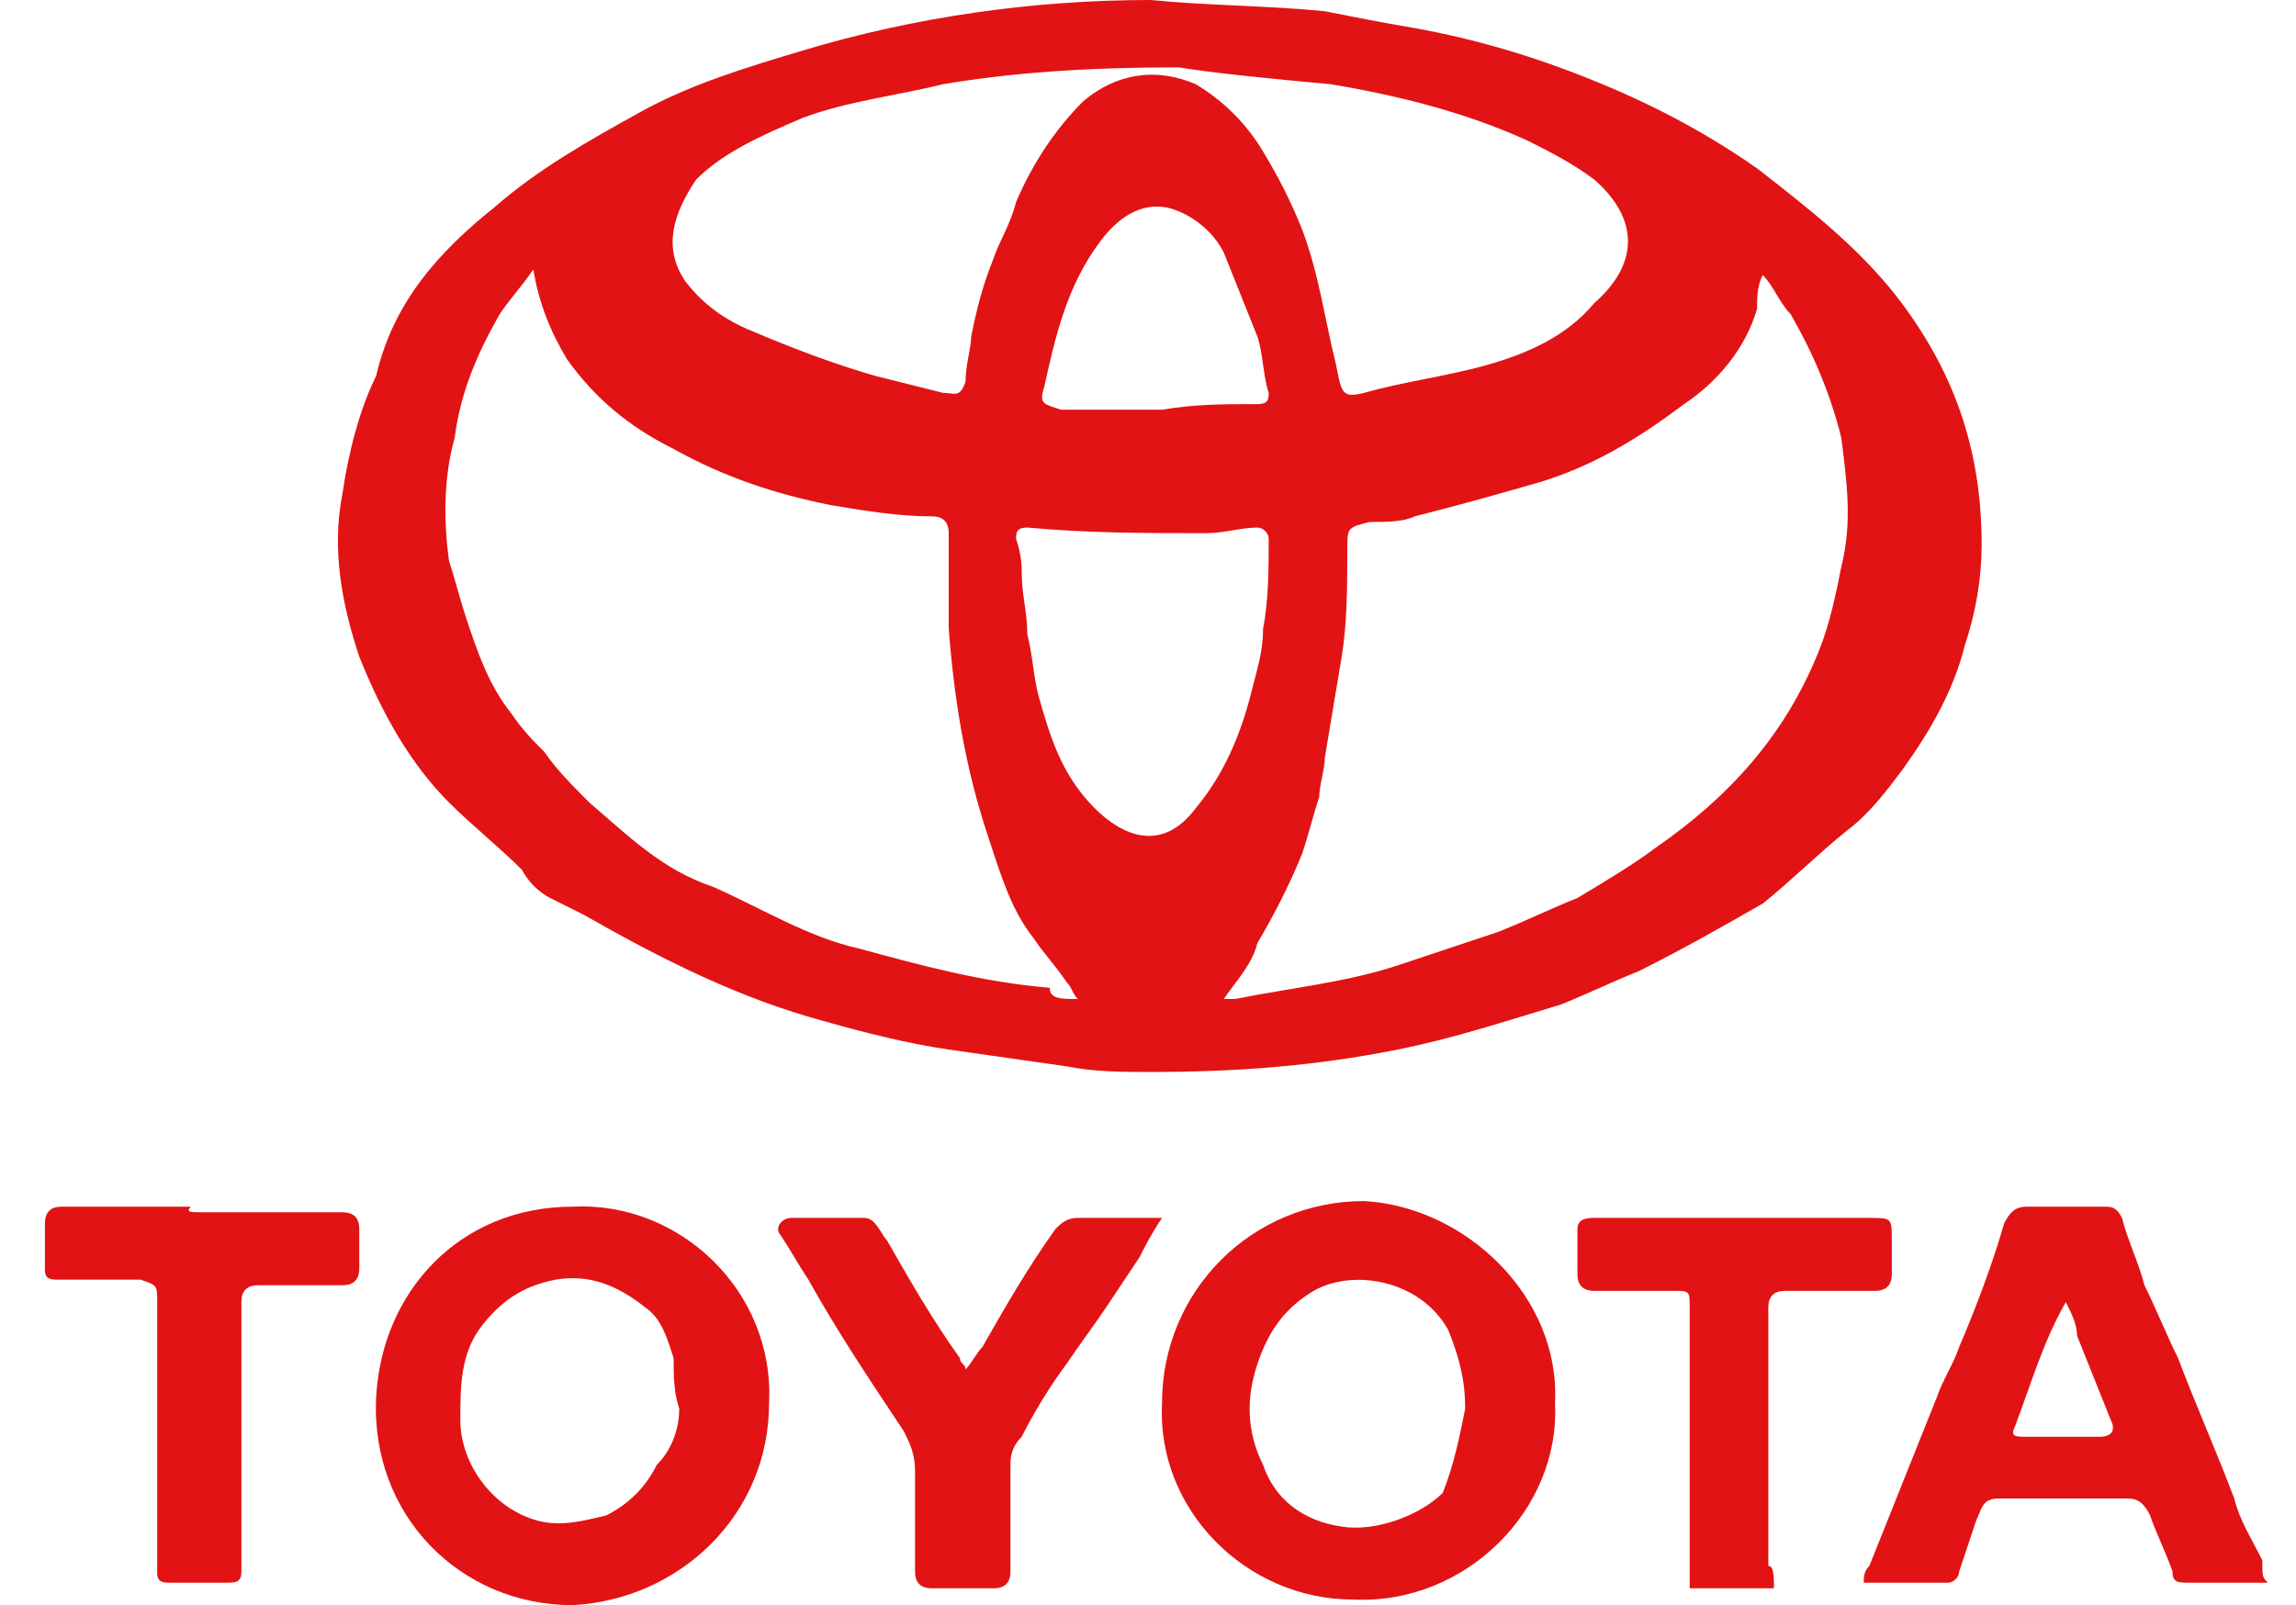
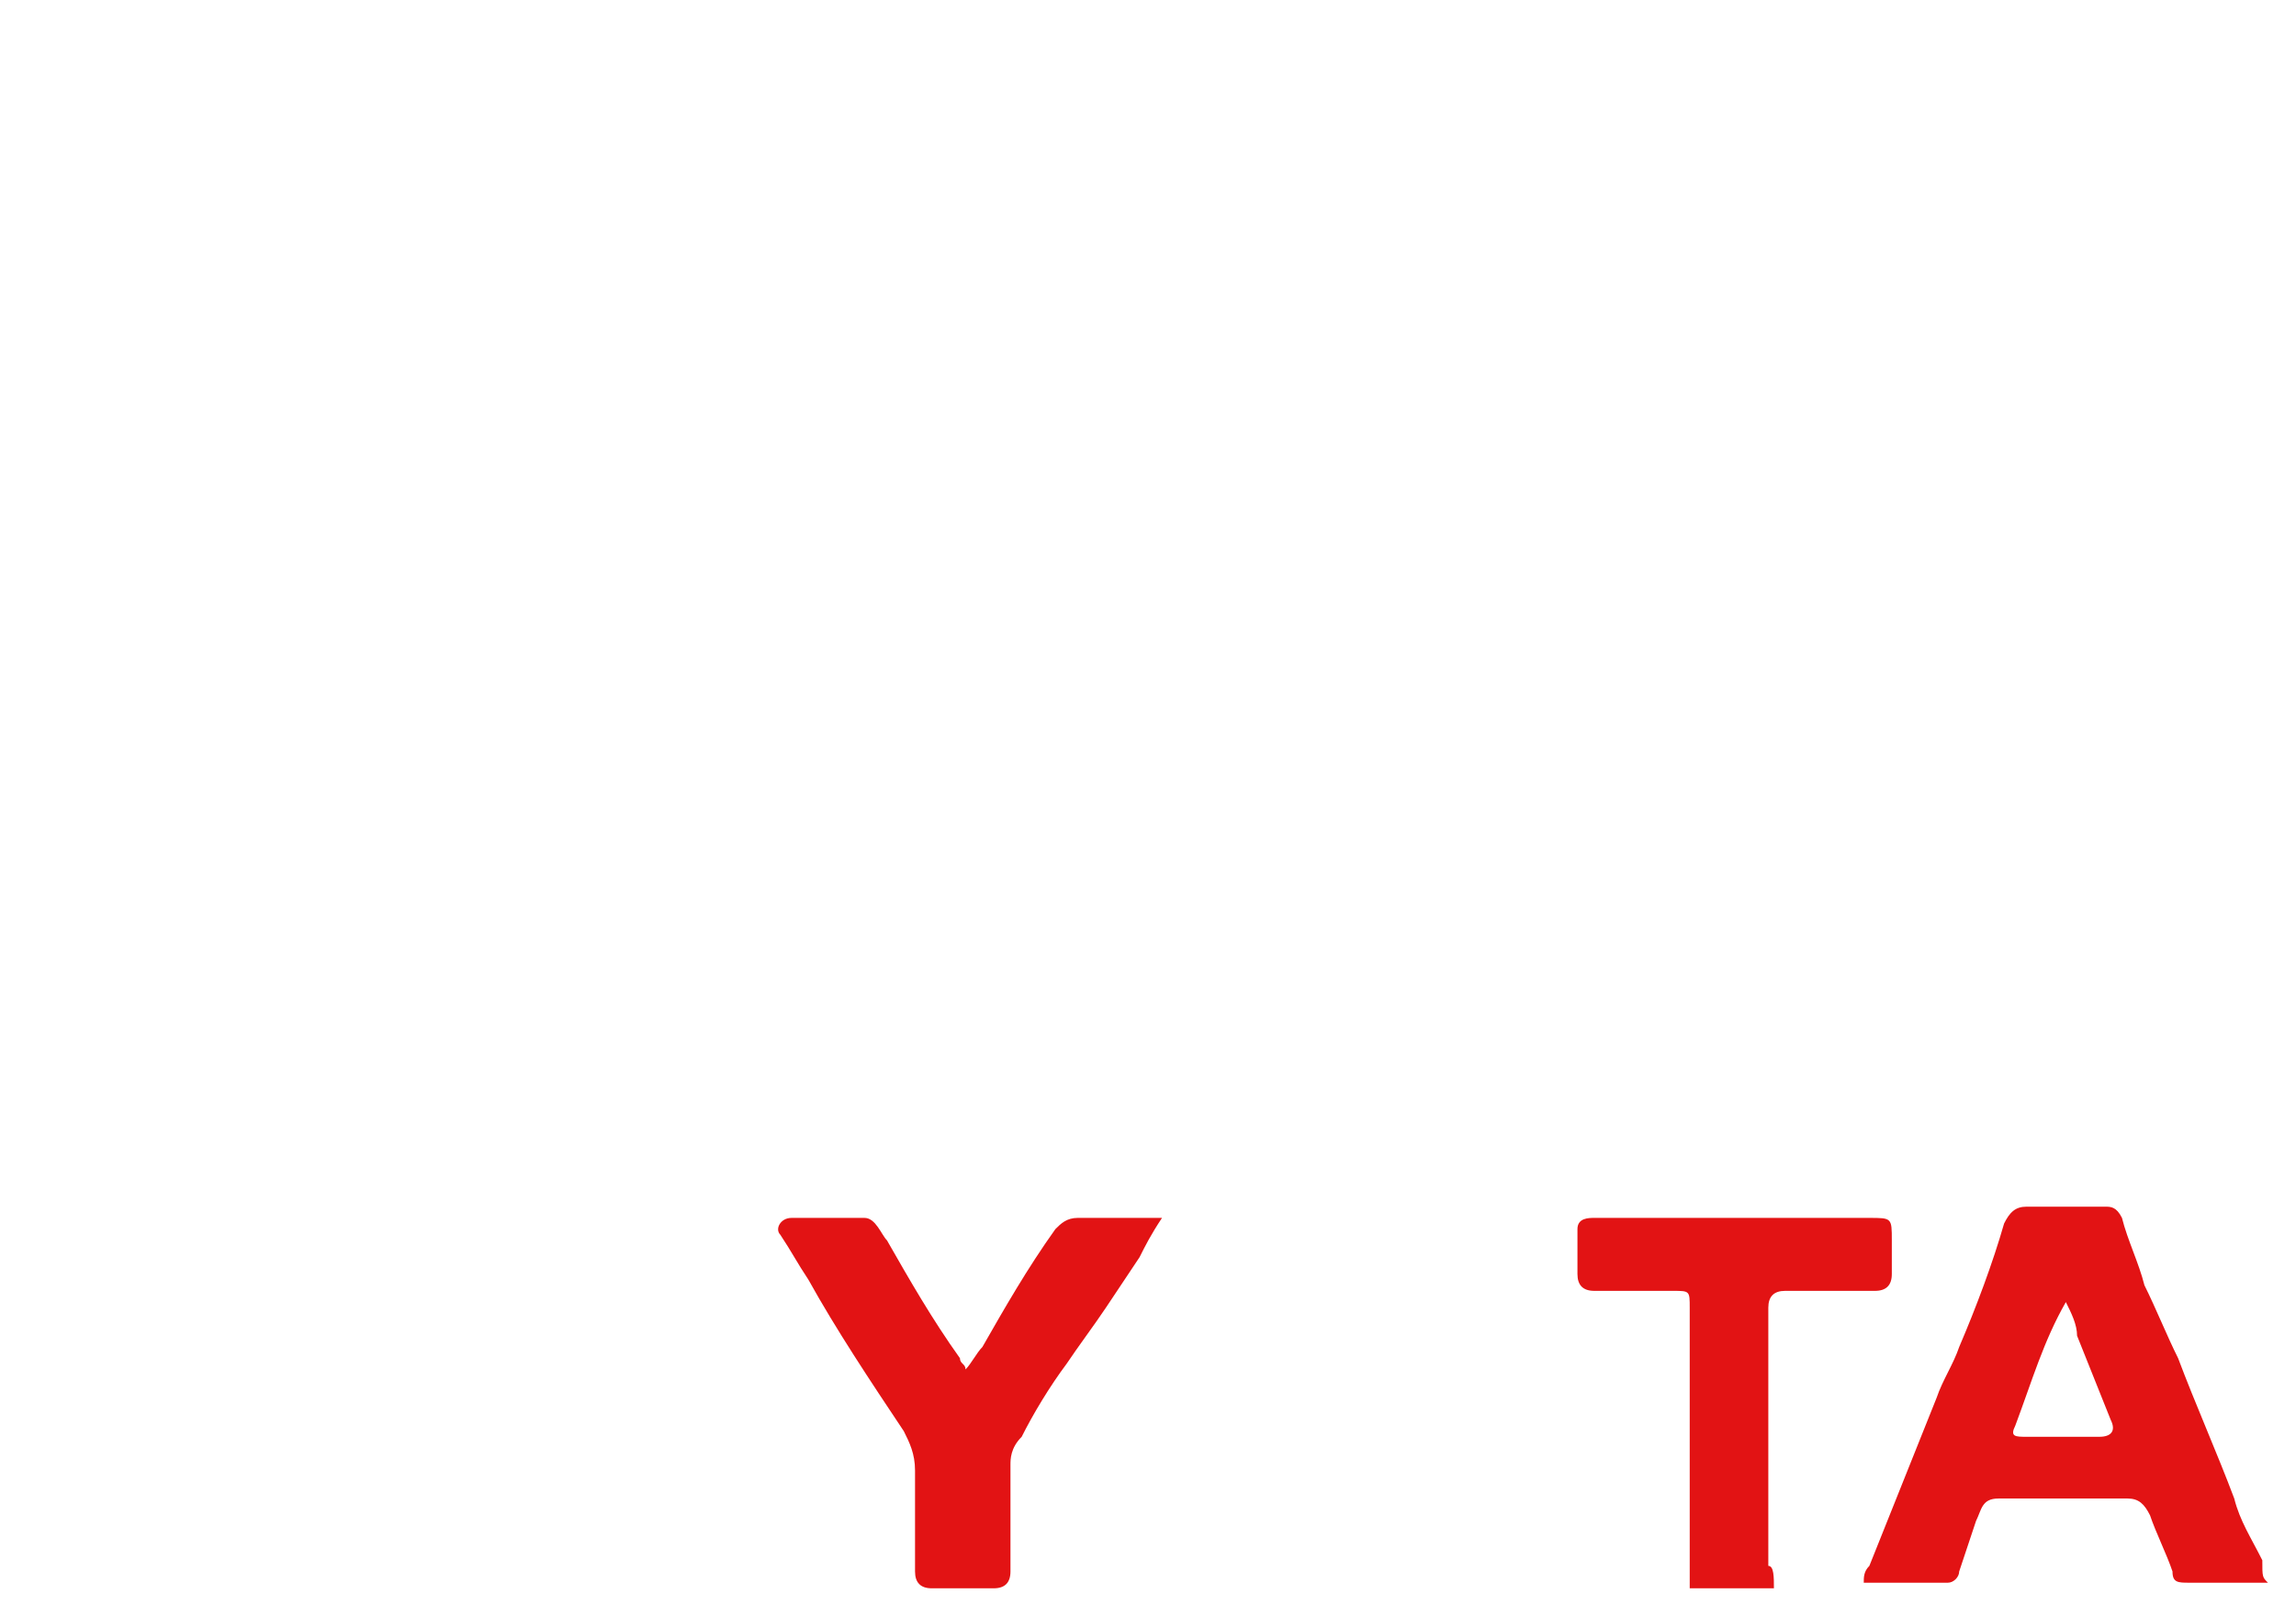
<svg xmlns="http://www.w3.org/2000/svg" version="1.1" id="Camada_1" x="0px" y="0px" viewBox="0 0 40.9 28.6" style="enable-background:new 0 0 40.9 28.6;" xml:space="preserve">
  <style type="text/css">
	.st0{fill:#E21314;}
</style>
  <g id="gMwEoS_00000057115020909450027450000017235849785001300101_">
    <g>
-       <path class="st0" d="M20.5,0c1,0.1,2.1,0.1,3.1,0.2c0.5,0.1,1,0.2,1.6,0.3c1.1,0.2,2.1,0.5,3.1,0.9c1,0.4,2,0.9,3,1.6    c0.9,0.7,1.8,1.4,2.5,2.3c1,1.3,1.5,2.7,1.5,4.4c0,0.6-0.1,1.2-0.3,1.8c-0.2,0.8-0.6,1.5-1.1,2.2c-0.3,0.4-0.6,0.8-1,1.1    c-0.5,0.4-1,0.9-1.5,1.3c-0.7,0.4-1.4,0.8-2.2,1.2c-0.5,0.2-0.9,0.4-1.4,0.6c-1,0.3-1.9,0.6-2.9,0.8c-1.5,0.3-2.9,0.4-4.4,0.4    c-0.5,0-1,0-1.5-0.1c-0.7-0.1-1.4-0.2-2.1-0.3c-0.7-0.1-1.5-0.3-2.2-0.5c-1.5-0.4-2.9-1.1-4.3-1.9c-0.2-0.1-0.4-0.2-0.6-0.3    c-0.2-0.1-0.4-0.3-0.5-0.5c-0.4-0.4-0.9-0.8-1.3-1.2c-0.7-0.7-1.2-1.6-1.6-2.6c-0.3-0.9-0.5-1.9-0.3-2.9c0.1-0.7,0.3-1.5,0.6-2.1    C7,5.4,7.8,4.5,8.8,3.7C9.6,3,10.5,2.5,11.4,2c0.9-0.5,1.9-0.8,2.9-1.1C16.3,0.3,18.4,0,20.5,0C20.5,0.1,20.5,0,20.5,0z     M19.2,17.8c-0.1-0.1-0.1-0.2-0.2-0.3c-0.2-0.3-0.4-0.5-0.6-0.8c-0.4-0.5-0.6-1.2-0.8-1.8c-0.4-1.2-0.6-2.4-0.7-3.7    c0-0.6,0-1.1,0-1.7c0-0.2-0.1-0.3-0.3-0.3C16,9.2,15.4,9.1,14.8,9c-1-0.2-1.9-0.5-2.8-1c-0.8-0.4-1.4-0.9-1.9-1.6    c-0.3-0.5-0.5-1-0.6-1.6C9.3,5.1,9.1,5.3,8.9,5.6C8.5,6.3,8.2,7,8.1,7.8C7.9,8.5,7.9,9.3,8,10c0.1,0.3,0.2,0.7,0.3,1    c0.2,0.6,0.4,1.2,0.8,1.7c0.2,0.3,0.4,0.5,0.6,0.7c0.2,0.3,0.5,0.6,0.8,0.9c0.7,0.6,1.3,1.2,2.2,1.5c0.9,0.4,1.7,0.9,2.6,1.1    c1.1,0.3,2.2,0.6,3.4,0.7C18.7,17.8,18.9,17.8,19.2,17.8z M21.8,17.8c0.1,0,0.2,0,0.2,0c1-0.2,2-0.3,2.9-0.6    c0.6-0.2,1.2-0.4,1.8-0.6c0.5-0.2,0.9-0.4,1.4-0.6c0.5-0.3,1-0.6,1.4-0.9c1.3-0.9,2.3-2,2.9-3.5c0.2-0.5,0.3-1,0.4-1.5    c0.2-0.8,0.1-1.5,0-2.3c-0.2-0.8-0.5-1.5-0.9-2.2c-0.2-0.2-0.3-0.5-0.5-0.7c-0.1,0.2-0.1,0.4-0.1,0.6c-0.2,0.7-0.7,1.3-1.3,1.7    c-0.8,0.6-1.6,1.1-2.6,1.4C26.7,8.8,26,9,25.2,9.2c-0.2,0.1-0.5,0.1-0.8,0.1c-0.4,0.1-0.4,0.1-0.4,0.5c0,0.6,0,1.3-0.1,1.9    c-0.1,0.6-0.2,1.2-0.3,1.8c0,0.2-0.1,0.5-0.1,0.7c-0.1,0.3-0.2,0.7-0.3,1c-0.2,0.5-0.5,1.1-0.8,1.6C22.3,17.2,22,17.5,21.8,17.8z     M21,1.2c-1.7,0-3,0.1-4.2,0.3c-0.8,0.2-1.7,0.3-2.5,0.6c-0.7,0.3-1.4,0.6-1.9,1.1C12,3.8,11.8,4.4,12.2,5    c0.3,0.4,0.7,0.7,1.2,0.9c0.7,0.3,1.5,0.6,2.2,0.8C16,6.8,16.4,6.9,16.8,7c0.2,0,0.3,0.1,0.4-0.2c0-0.3,0.1-0.6,0.1-0.8    c0.1-0.5,0.2-0.9,0.4-1.4c0.1-0.3,0.3-0.6,0.4-1c0.3-0.7,0.7-1.3,1.2-1.8c0.6-0.5,1.3-0.6,2-0.3c0.5,0.3,0.9,0.7,1.2,1.2    c0.3,0.5,0.5,0.9,0.7,1.4c0.3,0.8,0.4,1.6,0.6,2.4C23.9,7,23.9,7.1,24.3,7c0.7-0.2,1.5-0.3,2.2-0.5c0.7-0.2,1.4-0.5,1.9-1.1    c0.8-0.7,0.8-1.5,0-2.2c-0.4-0.3-0.8-0.5-1.2-0.7c-1.1-0.5-2.3-0.8-3.5-1C22.6,1.4,21.6,1.3,21,1.2z M18.2,10.2    C18.2,10.2,18.2,10.2,18.2,10.2c0,0.4,0.1,0.7,0.1,1.1c0.1,0.4,0.1,0.7,0.2,1.1c0.2,0.7,0.4,1.4,1,2c0.5,0.5,1.2,0.8,1.8,0    c0.5-0.6,0.8-1.3,1-2.1c0.1-0.4,0.2-0.7,0.2-1.1c0.1-0.5,0.1-1.1,0.1-1.6c0-0.1-0.1-0.2-0.2-0.2c-0.3,0-0.6,0.1-0.9,0.1    c-1.1,0-2.1,0-3.2-0.1c-0.2,0-0.2,0.1-0.2,0.2C18.2,9.9,18.2,10.1,18.2,10.2z M20.7,7.3C20.7,7.3,20.7,7.3,20.7,7.3    c0.6-0.1,1.1-0.1,1.7-0.1c0.2,0,0.2-0.1,0.2-0.2c-0.1-0.3-0.1-0.7-0.2-1c-0.2-0.5-0.4-1-0.6-1.5c-0.2-0.4-0.6-0.7-1-0.8    c-0.5-0.1-0.9,0.2-1.2,0.6c-0.6,0.8-0.8,1.7-1,2.6c-0.1,0.3,0,0.3,0.3,0.4C19.4,7.3,20,7.3,20.7,7.3z" />
-       <path class="st0" d="M13.7,25c0,2-1.6,3.5-3.5,3.6c-2,0-3.6-1.6-3.5-3.7c0.1-1.9,1.5-3.4,3.5-3.4C12.1,21.4,13.8,23,13.7,25z     M12.1,25.1c-0.1-0.3-0.1-0.6-0.1-0.9c-0.1-0.3-0.2-0.7-0.5-0.9c-0.5-0.4-1-0.6-1.6-0.5c-0.5,0.1-0.9,0.3-1.3,0.8    c-0.4,0.5-0.4,1.1-0.4,1.7c0,0.8,0.6,1.6,1.4,1.8c0.4,0.1,0.8,0,1.2-0.1c0.4-0.2,0.7-0.5,0.9-0.9C12,25.8,12.1,25.4,12.1,25.1z" />
-       <path class="st0" d="M27.7,25c0.1,1.9-1.6,3.6-3.6,3.5c-1.9,0-3.5-1.6-3.4-3.5c0-2,1.6-3.6,3.6-3.6C26.1,21.5,27.8,23.1,27.7,25z     M26.1,25.1c0-0.5-0.1-0.9-0.3-1.4c-0.5-0.9-1.7-1.1-2.4-0.7c-0.5,0.3-0.8,0.7-1,1.3c-0.2,0.6-0.2,1.2,0.1,1.8    c0.2,0.6,0.7,1,1.4,1.1c0.6,0.1,1.4-0.2,1.8-0.6C25.9,26.1,26,25.6,26.1,25.1z" />
      <path class="st0" d="M40.4,28.2c-0.1,0-0.2,0-0.3,0c-0.4,0-0.7,0-1.1,0c-0.2,0-0.3,0-0.3-0.2c-0.1-0.3-0.3-0.7-0.4-1    c-0.1-0.2-0.2-0.3-0.4-0.3c-0.8,0-1.5,0-2.3,0c-0.3,0-0.3,0.2-0.4,0.4c-0.1,0.3-0.2,0.6-0.3,0.9c0,0.1-0.1,0.2-0.2,0.2    c-0.5,0-1,0-1.5,0c0-0.1,0-0.2,0.1-0.3c0.4-1,0.8-2,1.2-3c0.1-0.3,0.3-0.6,0.4-0.9c0.3-0.7,0.6-1.5,0.8-2.2    c0.1-0.2,0.2-0.3,0.4-0.3c0.5,0,0.9,0,1.4,0c0.1,0,0.2,0,0.3,0.2c0.1,0.4,0.3,0.8,0.4,1.2c0.2,0.4,0.4,0.9,0.6,1.3    c0.3,0.8,0.7,1.7,1,2.5c0.1,0.4,0.3,0.7,0.5,1.1C40.3,28.1,40.3,28.1,40.4,28.2z M36.8,23.2C36.8,23.2,36.8,23.2,36.8,23.2    c-0.4,0.7-0.6,1.4-0.9,2.2c-0.1,0.2,0,0.2,0.2,0.2c0.4,0,0.9,0,1.3,0c0.2,0,0.3-0.1,0.2-0.3c-0.2-0.5-0.4-1-0.6-1.5    C37,23.6,36.9,23.4,36.8,23.2z" />
      <path class="st0" d="M17.2,24.4c0.1-0.1,0.2-0.3,0.3-0.4c0.4-0.7,0.8-1.4,1.3-2.1c0.1-0.1,0.2-0.2,0.4-0.2c0.5,0,0.9,0,1.5,0    c-0.2,0.3-0.3,0.5-0.4,0.7c-0.2,0.3-0.4,0.6-0.6,0.9c-0.2,0.3-0.5,0.7-0.7,1c-0.3,0.4-0.6,0.9-0.8,1.3C18,25.8,18,26,18,26.1    c0,0.6,0,1.3,0,1.9c0,0.2-0.1,0.3-0.3,0.3c-0.4,0-0.7,0-1.1,0c-0.2,0-0.3-0.1-0.3-0.3c0-0.6,0-1.2,0-1.8c0-0.3-0.1-0.5-0.2-0.7    c-0.6-0.9-1.2-1.8-1.7-2.7c-0.2-0.3-0.3-0.5-0.5-0.8c-0.1-0.1,0-0.3,0.2-0.3c0.4,0,0.8,0,1.3,0c0.2,0,0.3,0.3,0.4,0.4    c0.4,0.7,0.8,1.4,1.3,2.1C17.1,24.3,17.2,24.3,17.2,24.4z" />
-       <path class="st0" d="M3.6,21.6c0.8,0,1.7,0,2.5,0c0.2,0,0.3,0.1,0.3,0.3c0,0.2,0,0.5,0,0.7c0,0.2-0.1,0.3-0.3,0.3    c-0.5,0-1,0-1.5,0c-0.2,0-0.3,0.1-0.3,0.3c0,1.4,0,2.9,0,4.3c0,0.2,0,0.3,0,0.5c0,0.2-0.1,0.2-0.3,0.2c-0.3,0-0.7,0-1,0    c-0.2,0-0.2-0.1-0.2-0.2c0-0.5,0-0.9,0-1.4c0-1.1,0-2.3,0-3.4c0-0.3,0-0.3-0.3-0.4c-0.5,0-1,0-1.5,0c-0.2,0-0.2-0.1-0.2-0.2    c0-0.3,0-0.5,0-0.8c0-0.2,0.1-0.3,0.3-0.3c0.8,0,1.5,0,2.3,0C3.3,21.6,3.4,21.6,3.6,21.6z" />
      <path class="st0" d="M31.6,28.3c-0.5,0-1,0-1.5,0c0-0.1,0-0.2,0-0.3c0-1.6,0-3.1,0-4.7c0-0.3,0-0.3-0.3-0.3c-0.5,0-0.9,0-1.4,0    c-0.2,0-0.3-0.1-0.3-0.3c0-0.3,0-0.5,0-0.8c0-0.2,0.2-0.2,0.3-0.2c0.7,0,1.4,0,2,0c1,0,1.9,0,2.9,0c0.4,0,0.4,0,0.4,0.4    c0,0.2,0,0.4,0,0.6c0,0.2-0.1,0.3-0.3,0.3c-0.5,0-1.1,0-1.6,0c-0.2,0-0.3,0.1-0.3,0.3c0,1.5,0,3.1,0,4.6    C31.6,27.9,31.6,28.1,31.6,28.3z" />
    </g>
  </g>
</svg>